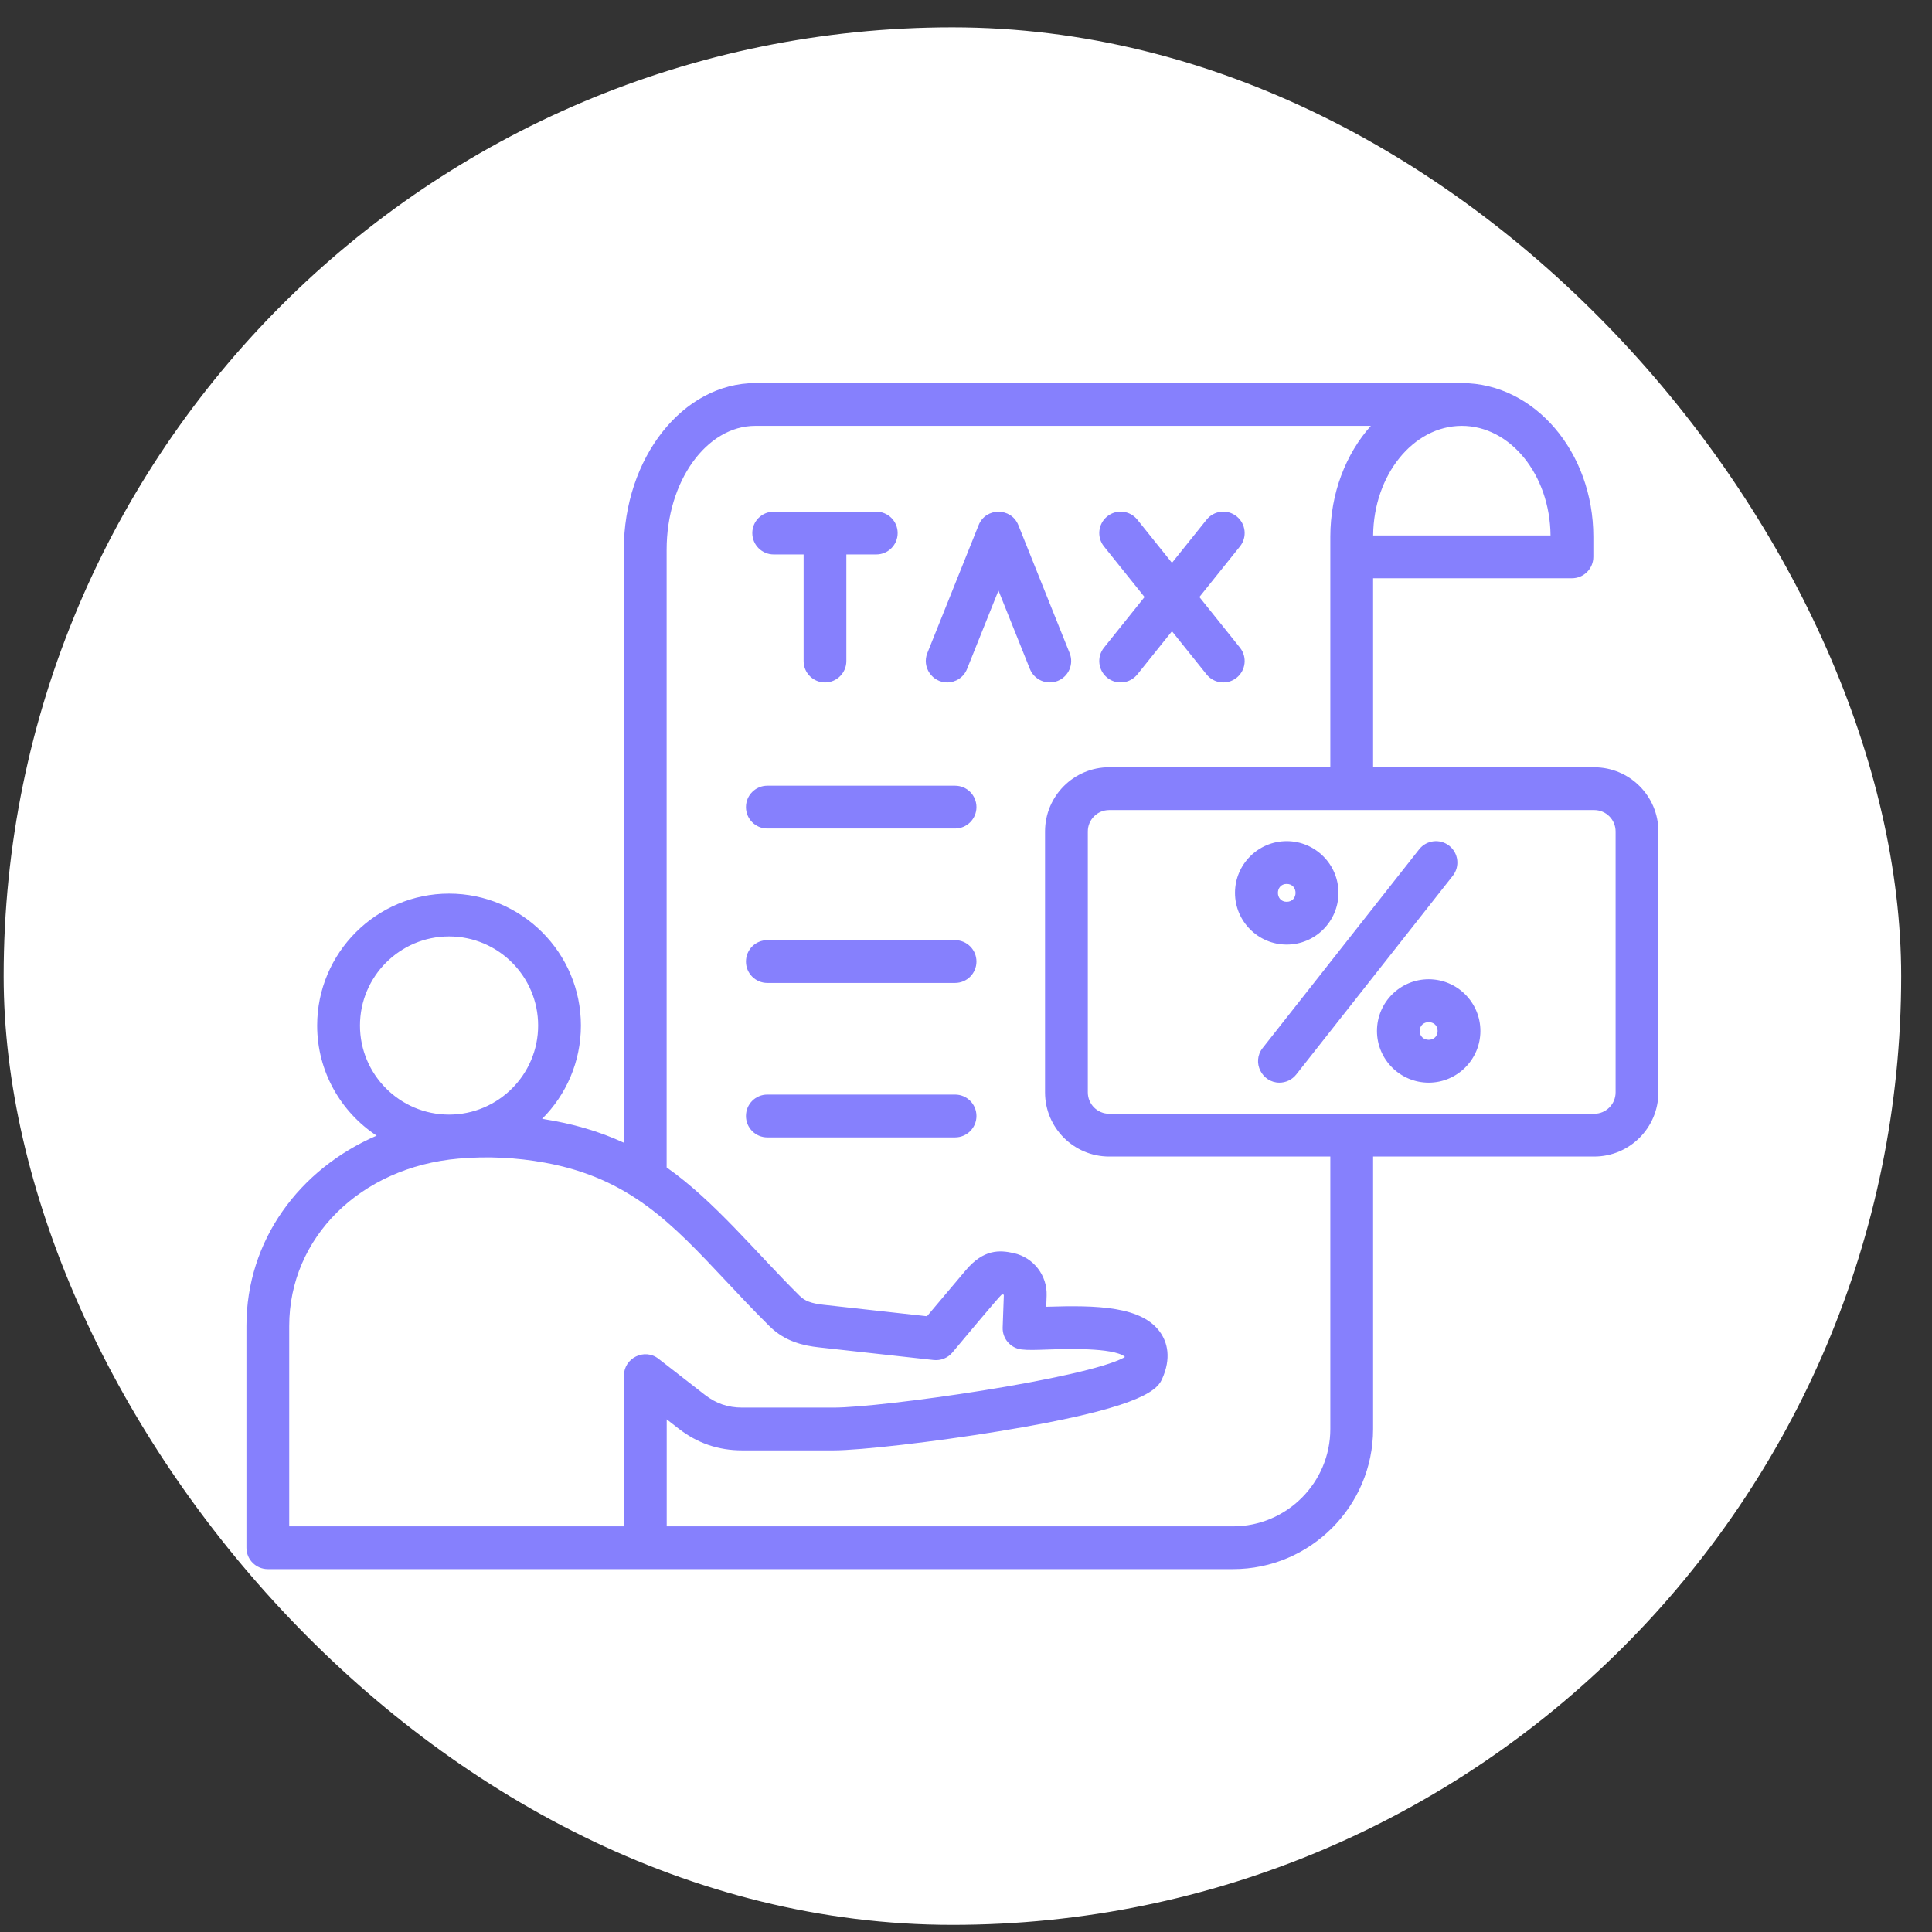
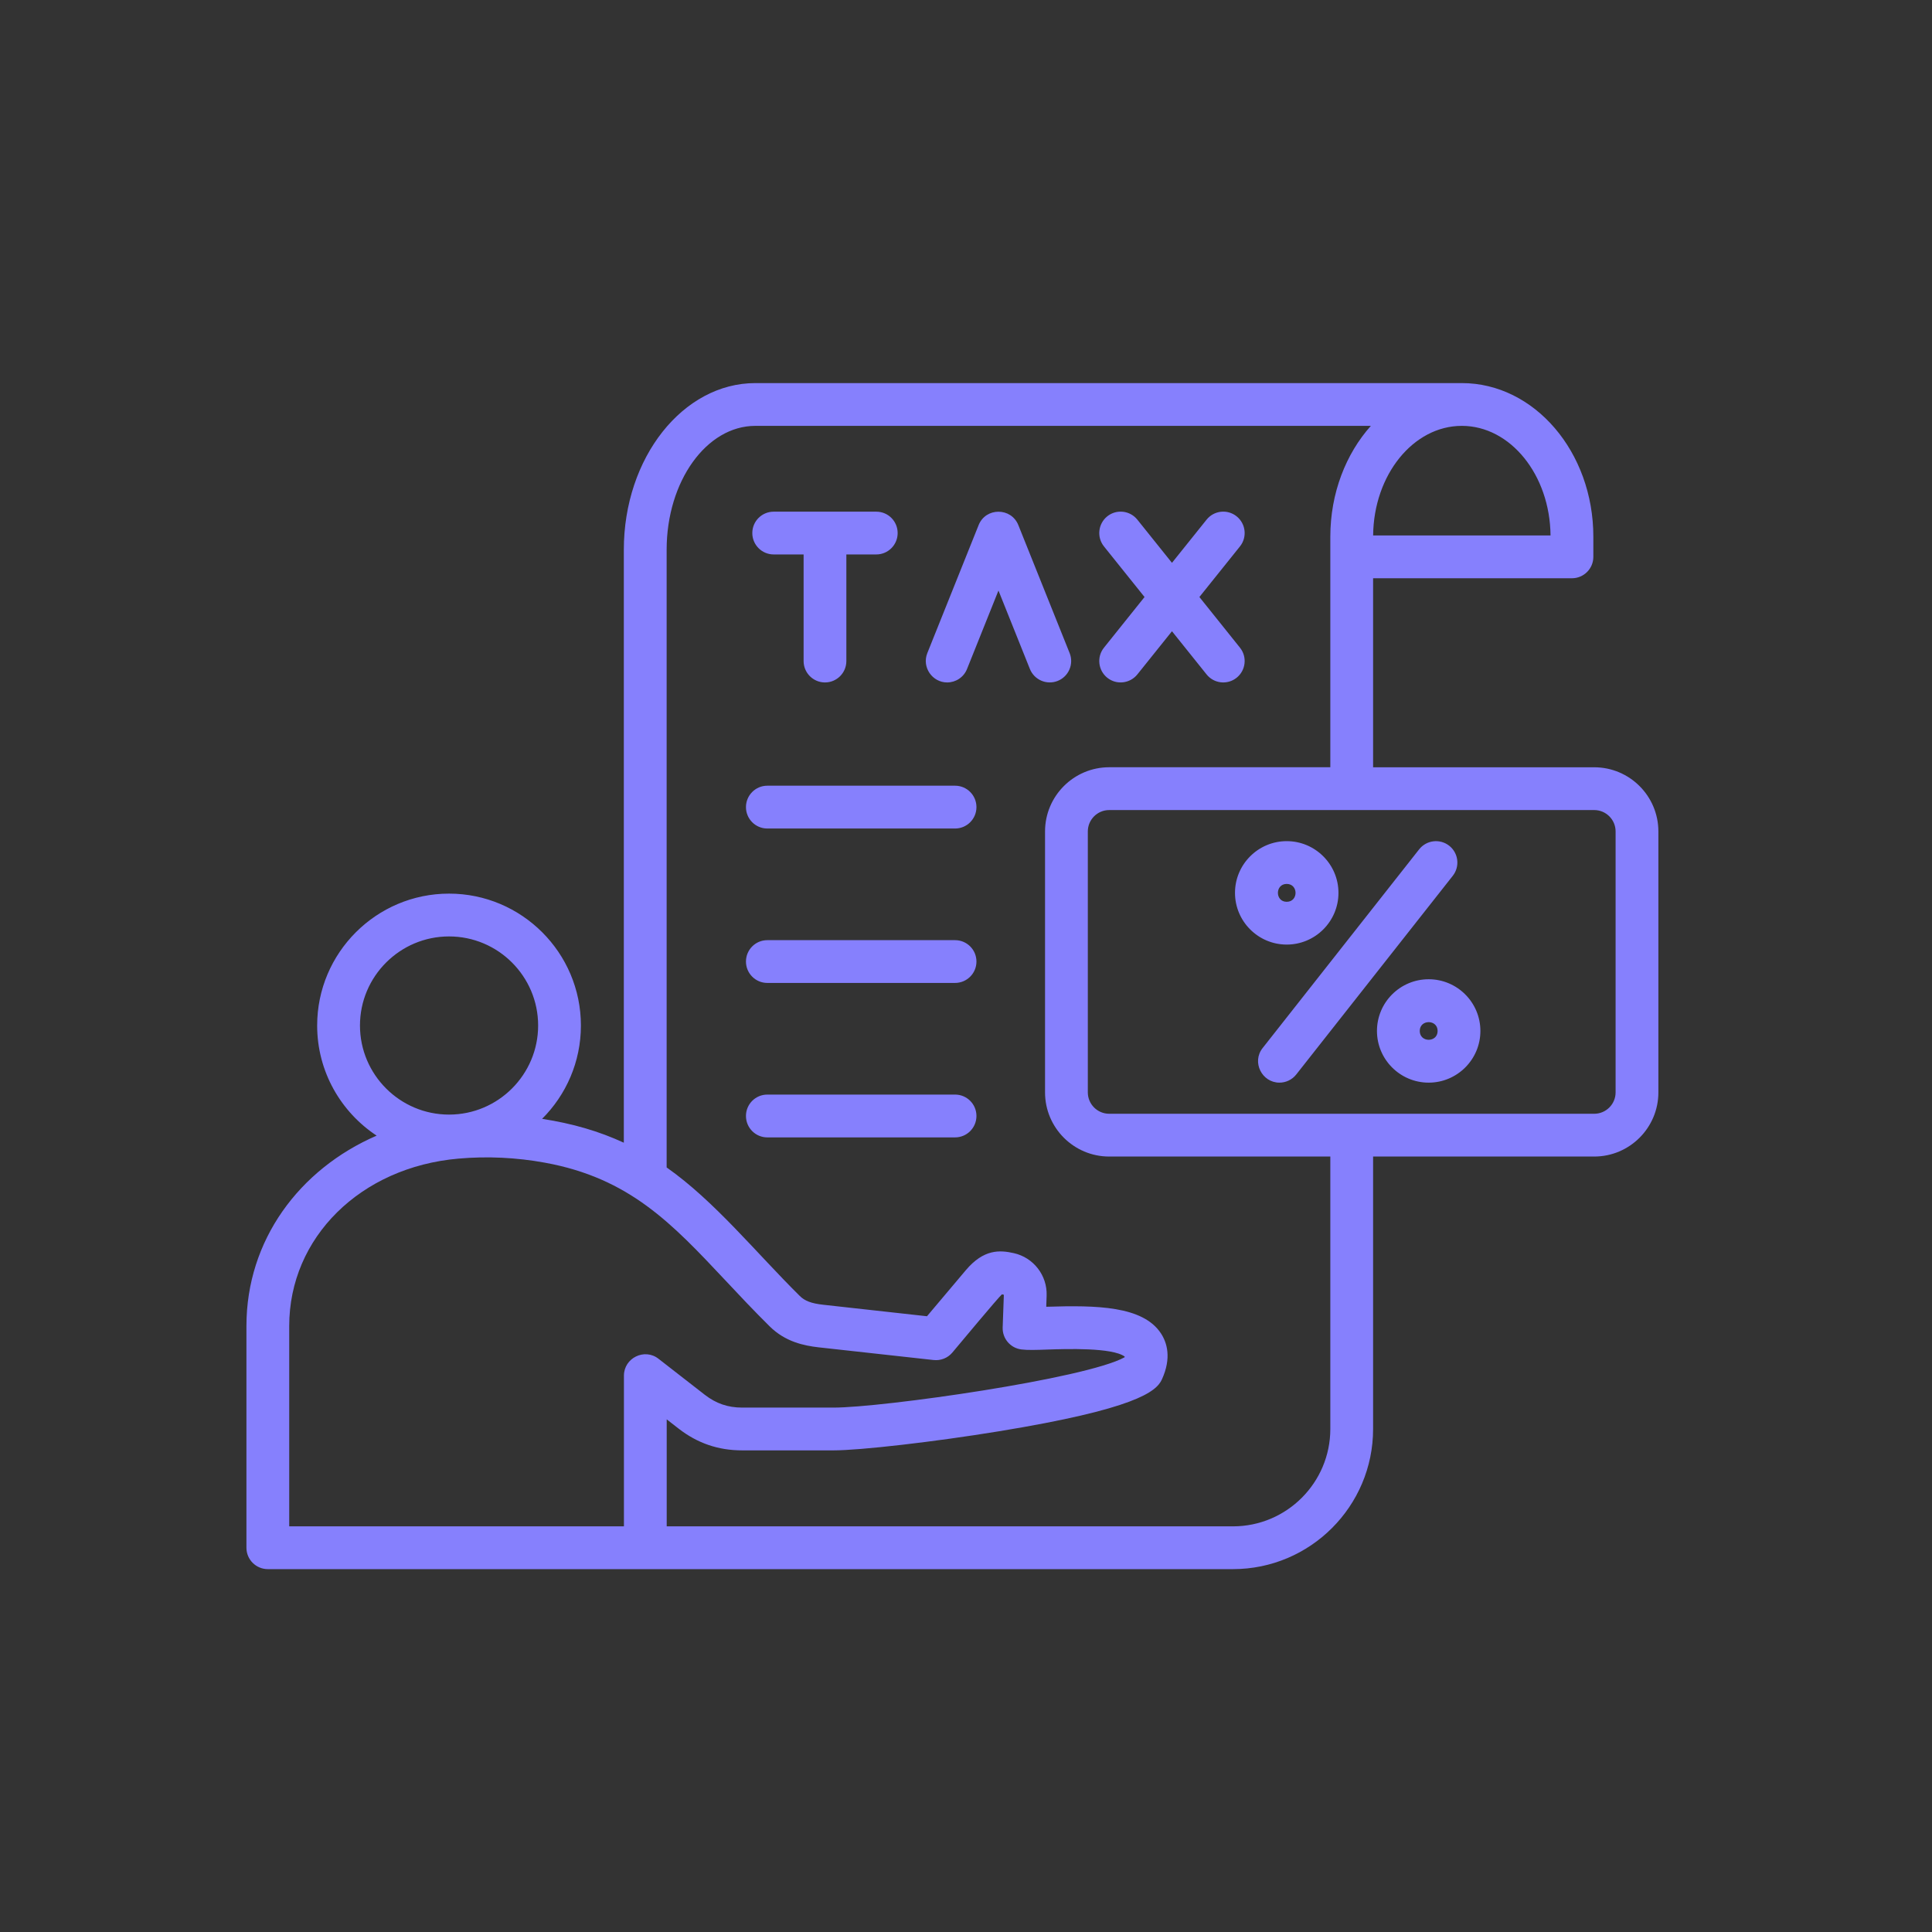
<svg xmlns="http://www.w3.org/2000/svg" width="56" height="56" viewBox="0 0 56 56" fill="none">
  <rect x="0" y="0" width="56" height="56" fill="#333333" stroke="none" />
-   <rect x="0.106" y="0.793" width="55" height="55" rx="27.5" fill="white" />
  <g clip-path="url(#clip0_167_1777)">
    <path fill-rule="evenodd" clip-rule="evenodd" d="M30.659 19.736C30.977 19.609 31.131 19.247 31.004 18.93L29.517 15.22C29.309 14.703 28.573 14.703 28.366 15.22L26.879 18.93C26.715 19.339 27.024 19.781 27.454 19.781C27.7 19.781 27.933 19.634 28.03 19.391L28.941 17.117L29.852 19.391C29.98 19.709 30.341 19.863 30.659 19.736ZM27.683 22.774H22.241C21.899 22.774 21.622 23.052 21.622 23.395C21.622 23.737 21.899 24.015 22.241 24.015H27.683C28.026 24.015 28.303 23.737 28.303 23.395C28.303 23.051 28.026 22.774 27.683 22.774ZM27.683 27.251H22.241C21.899 27.251 21.622 27.528 21.622 27.871C21.622 28.213 21.899 28.491 22.241 28.491H27.683C28.026 28.491 28.303 28.213 28.303 27.871C28.303 27.528 28.026 27.251 27.683 27.251ZM41.67 29.883C41.67 29.542 41.152 29.542 41.152 29.883C41.152 30.224 41.67 30.224 41.67 29.883ZM42.91 29.883C42.91 30.709 42.237 31.381 41.411 31.381C40.584 31.381 39.912 30.709 39.912 29.883C39.912 29.055 40.584 28.384 41.411 28.384C42.237 28.384 42.91 29.055 42.91 29.883ZM37.296 26.139C37.638 26.139 37.637 25.621 37.296 25.621C36.956 25.621 36.956 26.139 37.296 26.139ZM37.296 27.379C36.47 27.379 35.797 26.707 35.797 25.88C35.797 25.054 36.47 24.381 37.296 24.381C38.123 24.381 38.796 25.054 38.796 25.88C38.796 26.707 38.123 27.379 37.296 27.379ZM46.829 24.1V31.663C46.829 32.005 46.551 32.283 46.209 32.283H32.151C31.809 32.283 31.531 32.005 31.531 31.663V24.1C31.531 23.758 31.809 23.48 32.151 23.48H46.209C46.551 23.48 46.829 23.758 46.829 24.1ZM38.56 33.523V41.42C38.56 42.976 37.294 44.242 35.739 44.242H19.325V41.141L19.667 41.407C20.215 41.833 20.819 42.04 21.514 42.04H24.158C24.937 42.04 27.088 41.792 28.952 41.487C32.895 40.842 33.513 40.342 33.676 39.988C33.968 39.354 33.822 38.908 33.648 38.645C33.123 37.853 31.783 37.831 30.339 37.877C30.334 37.877 30.33 37.877 30.326 37.877L30.337 37.554C30.358 36.969 29.958 36.451 29.386 36.323C28.979 36.231 28.515 36.202 27.995 36.817L26.869 38.152L23.863 37.819C23.52 37.781 23.329 37.71 23.181 37.563C21.908 36.303 20.712 34.814 19.323 33.839V15.934C19.323 13.954 20.476 12.344 21.894 12.344H39.735C39.011 13.155 38.56 14.296 38.56 15.557V22.239H32.151C31.125 22.239 30.291 23.074 30.291 24.1V31.663C30.291 32.689 31.125 33.523 32.151 33.523H38.56ZM19.085 39.383L20.428 40.428C20.755 40.682 21.1 40.8 21.514 40.8H24.158C25.574 40.8 31.463 39.966 32.596 39.342C32.598 39.334 32.599 39.326 32.6 39.321C32.241 39.054 30.884 39.1 30.379 39.117C30.036 39.129 29.788 39.137 29.611 39.115C29.29 39.078 29.052 38.8 29.063 38.478L29.097 37.53L29.042 37.517C28.951 37.589 27.779 38.997 27.603 39.206C27.47 39.363 27.267 39.444 27.061 39.421L23.727 39.053C23.305 39.005 22.763 38.895 22.309 38.445C21.845 37.986 21.43 37.544 21.029 37.116C19.472 35.458 18.242 34.147 15.794 33.701C14.966 33.55 14.123 33.509 13.288 33.583C10.446 33.831 8.383 35.872 8.383 38.435V44.242H18.085V39.873C18.085 39.361 18.682 39.069 19.085 39.383ZM13.016 32.307C14.44 32.307 15.598 31.148 15.598 29.725C15.598 28.301 14.44 27.143 13.016 27.143C11.592 27.143 10.434 28.301 10.434 29.725C10.434 31.148 11.592 32.307 13.016 32.307ZM39.801 15.52H44.943C44.927 13.765 43.78 12.344 42.372 12.344C40.964 12.344 39.817 13.765 39.801 15.52ZM48.069 24.1V31.663C48.069 32.689 47.235 33.523 46.209 33.523H39.8V41.42C39.8 43.66 37.978 45.482 35.739 45.482H7.763C7.42 45.482 7.143 45.204 7.143 44.862V38.435C7.143 35.952 8.67 33.892 10.917 32.917C9.88 32.233 9.193 31.058 9.193 29.725C9.193 27.617 10.908 25.902 13.016 25.902C15.123 25.902 16.838 27.617 16.838 29.725C16.838 30.78 16.408 31.738 15.713 32.43C16.601 32.567 17.366 32.791 18.082 33.122V15.934C18.082 13.271 19.793 11.104 21.895 11.104H42.372C44.474 11.104 46.184 13.101 46.184 15.557V16.14C46.184 16.483 45.906 16.761 45.564 16.761H39.8V22.24H46.209C47.235 22.24 48.069 23.074 48.069 24.1ZM27.683 31.727H22.241C21.899 31.727 21.622 32.004 21.622 32.347C21.622 32.69 21.899 32.968 22.241 32.968H27.683C28.026 32.968 28.303 32.69 28.303 32.347C28.303 32.004 28.026 31.727 27.683 31.727ZM42.006 24.514C42.275 24.726 42.322 25.116 42.11 25.385L37.572 31.145C37.45 31.3 37.268 31.381 37.084 31.381C36.582 31.381 36.274 30.789 36.598 30.378L41.135 24.618C41.347 24.349 41.737 24.303 42.006 24.514ZM32.095 19.645C32.362 19.859 32.752 19.815 32.967 19.548L33.97 18.297L34.973 19.548C35.188 19.817 35.578 19.858 35.844 19.645C36.112 19.43 36.155 19.04 35.941 18.773L34.765 17.305L35.941 15.838C36.155 15.571 36.112 15.181 35.844 14.966C35.577 14.752 35.187 14.795 34.973 15.063L33.97 16.314L32.967 15.063C32.753 14.795 32.362 14.752 32.095 14.966C31.828 15.181 31.785 15.571 31.999 15.838L33.175 17.305L31.999 18.773C31.785 19.04 31.828 19.43 32.095 19.645ZM21.806 15.451C21.806 15.793 22.084 16.071 22.426 16.071H23.293V19.161C23.293 19.503 23.57 19.781 23.913 19.781C24.255 19.781 24.532 19.503 24.532 19.161V16.071H25.399C25.742 16.071 26.019 15.793 26.019 15.451C26.019 15.107 25.742 14.831 25.399 14.831H22.426C22.084 14.831 21.806 15.107 21.806 15.451Z" fill="#8680FD" />
  </g>
  <defs>
    <clipPath id="clip0_167_1777">
      <rect width="43.4" height="35" fill="white" transform="translate(5.906 10.793)" />
    </clipPath>
  </defs>
</svg>